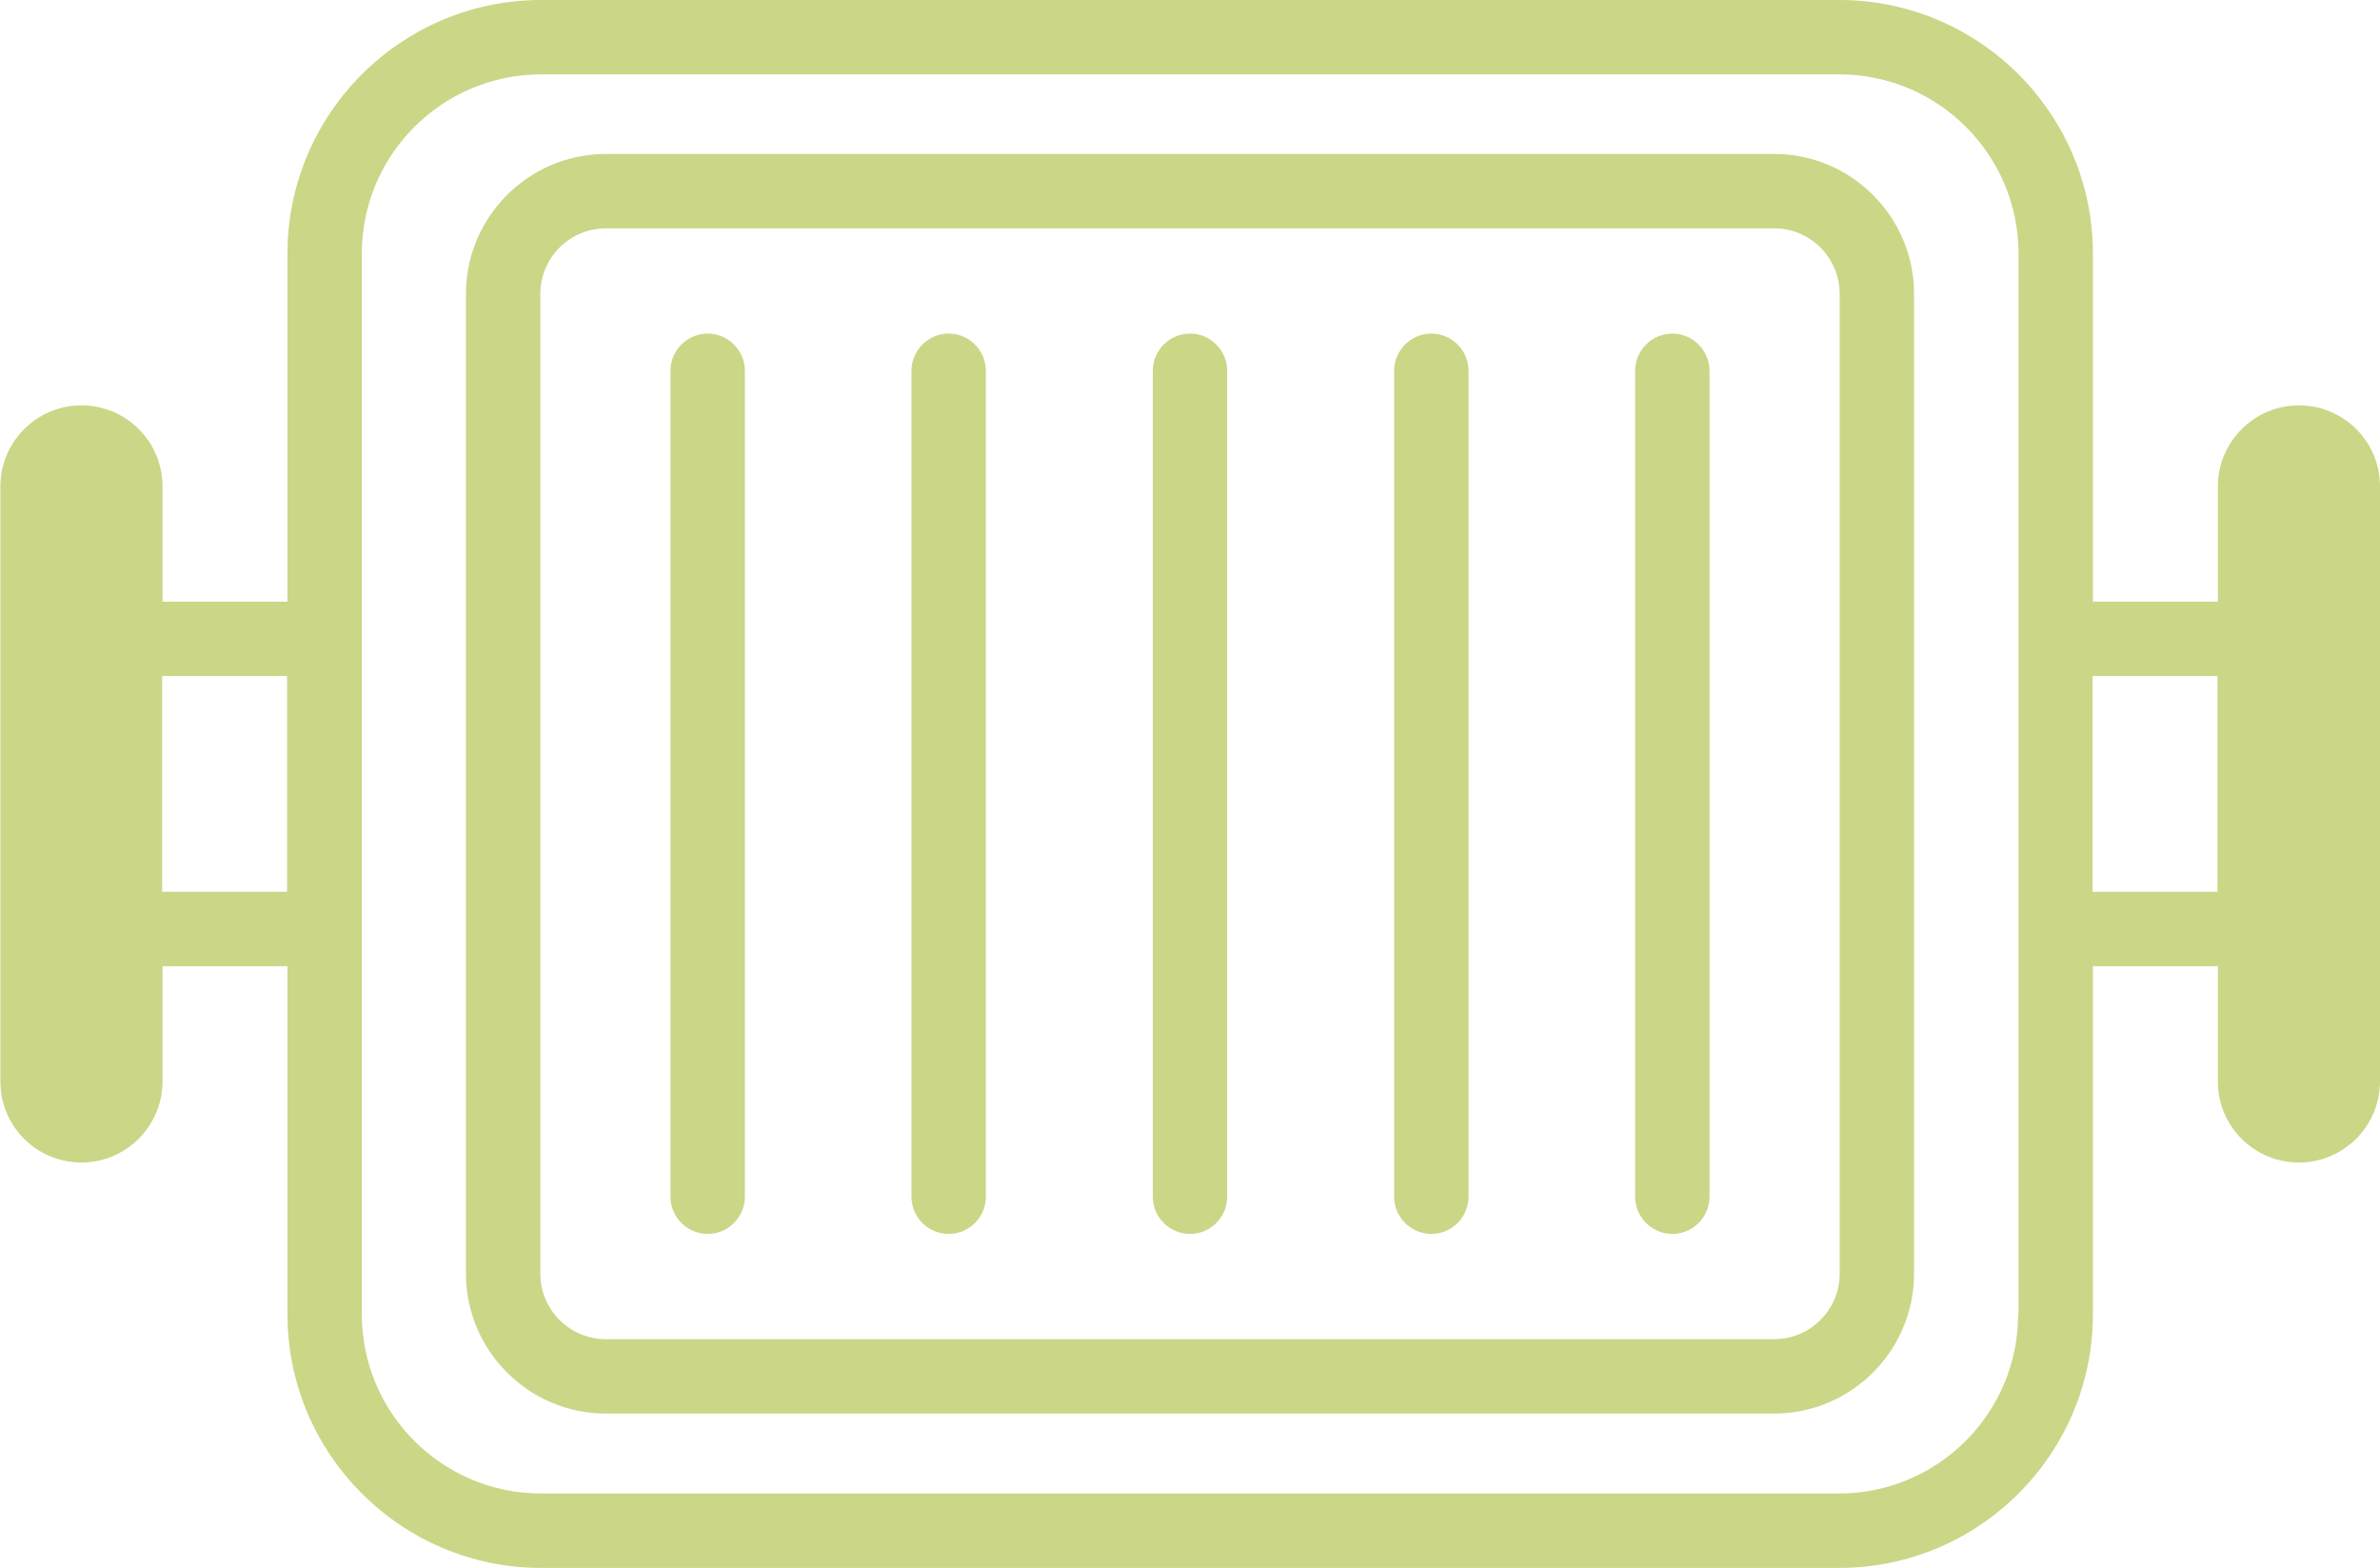
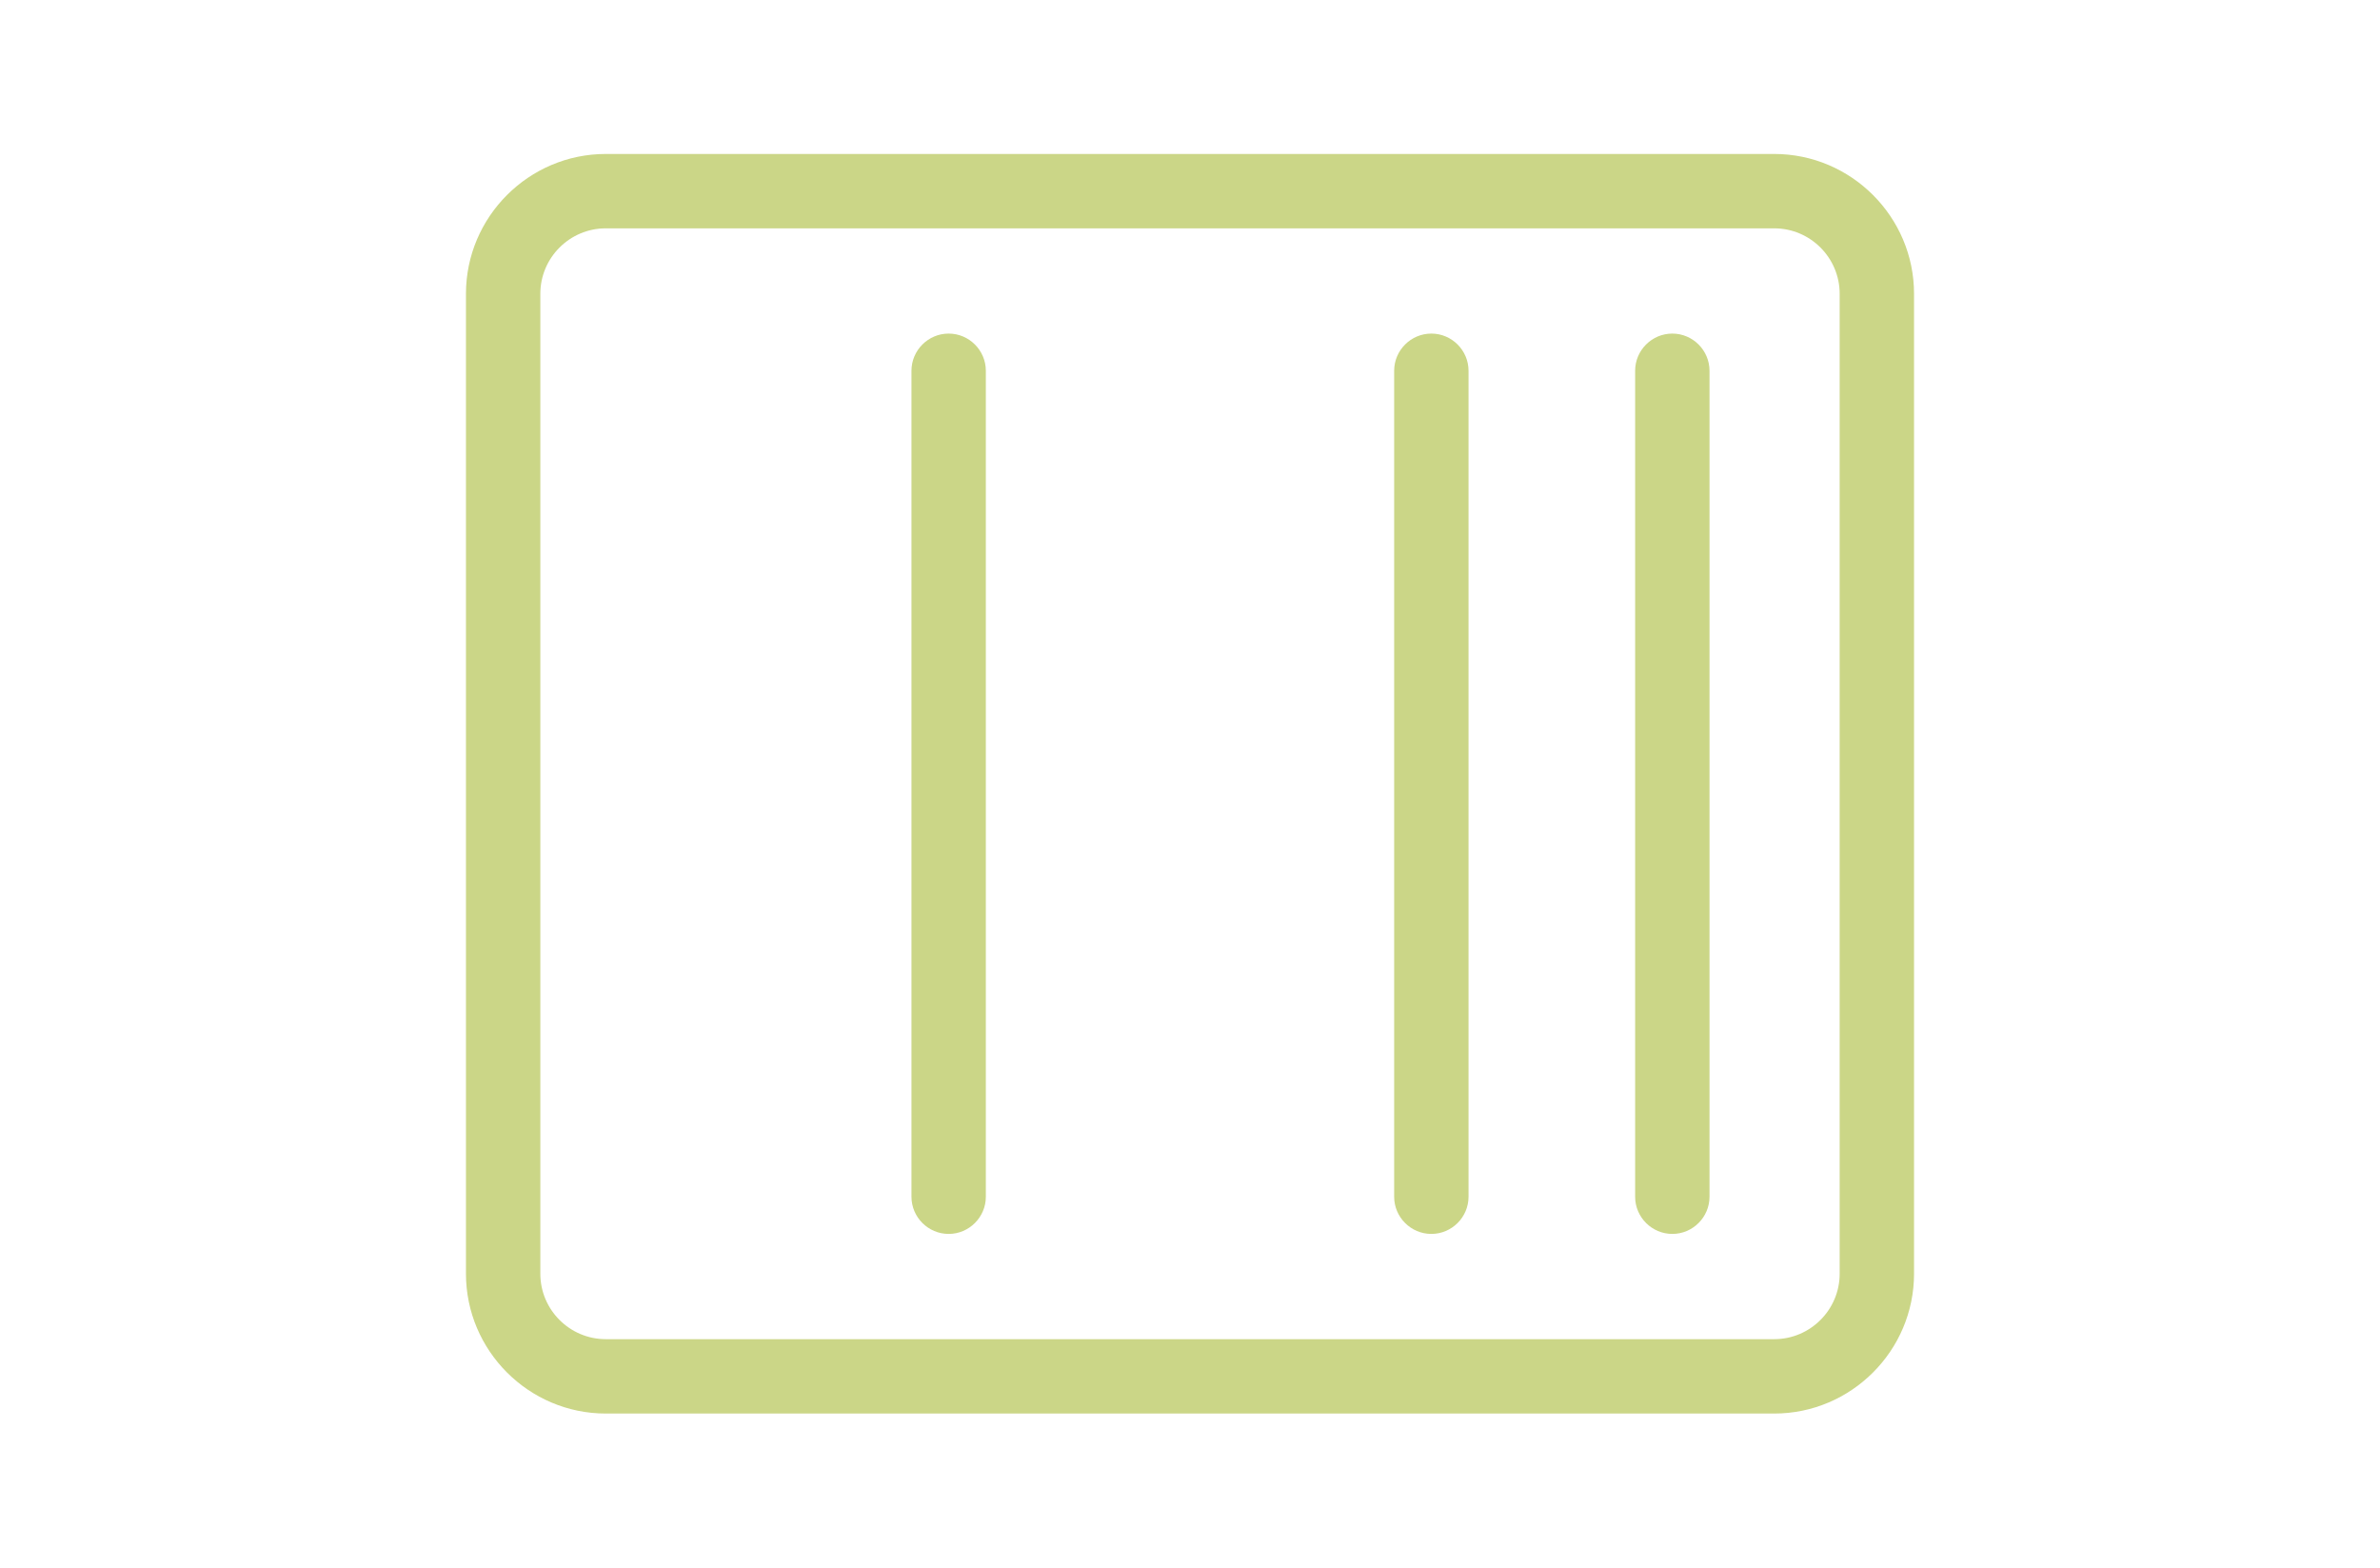
<svg xmlns="http://www.w3.org/2000/svg" id="Livello_2" viewBox="0 0 64 42.16">
  <defs>
    <style>.cls-1{fill:#cbd687;}</style>
  </defs>
  <g id="Livello_1-2">
    <path class="cls-1" d="m47.71,4.14h-31.42c-2.07,0-3.76,1.69-3.76,3.76v26.35c0,2.07,1.69,3.76,3.76,3.76h31.42c2.07,0,3.76-1.69,3.76-3.76V7.9c0-2.07-1.69-3.76-3.76-3.76Zm1.76,30.11c0,.97-.79,1.76-1.76,1.76h-31.42c-.97,0-1.76-.79-1.76-1.76V7.9c0-.97.79-1.76,1.76-1.76h31.42c.97,0,1.76.79,1.76,1.76v26.35Z" />
-     <path class="cls-1" d="m61.82,10.9h0c-1.2,0-2.18.98-2.18,2.18v3.1h-3.36V6.82c0-3.76-3.06-6.82-6.82-6.82H14.55c-3.76,0-6.82,3.06-6.82,6.82v9.36h-3.36v-3.1c0-1.21-.98-2.18-2.18-2.18s-2.18.98-2.18,2.18v16c0,1.21.98,2.18,2.18,2.18s2.18-.98,2.18-2.18v-3.1h3.36v9.36c0,3.76,3.06,6.82,6.82,6.82h34.91c3.76,0,6.82-3.06,6.82-6.82v-9.36h3.36v3.1c0,1.21.98,2.18,2.18,2.18h0c1.2,0,2.18-.98,2.18-2.18V13.08c0-1.21-.98-2.18-2.18-2.18ZM4.36,23.98v-5.8h3.36v5.8h-3.36Zm49.91,11.36c0,2.66-2.16,4.82-4.82,4.82H14.55c-2.66,0-4.82-2.16-4.82-4.82V6.82c0-2.66,2.16-4.82,4.82-4.82h34.91c2.66,0,4.82,2.16,4.82,4.82v28.52Zm2-11.36v-5.8h3.36v5.8h-3.36Z" />
-     <path class="cls-1" d="m19.03,8.97c-.55,0-1,.45-1,1v22.21c0,.55.45,1,1,1s1-.45,1-1V9.97c0-.55-.45-1-1-1Z" />
    <path class="cls-1" d="m25.51,8.97c-.55,0-1,.45-1,1v22.21c0,.55.45,1,1,1s1-.45,1-1V9.97c0-.55-.45-1-1-1Z" />
-     <path class="cls-1" d="m32,8.97c-.55,0-1,.45-1,1v22.21c0,.55.45,1,1,1s1-.45,1-1V9.97c0-.55-.45-1-1-1Z" />
    <path class="cls-1" d="m38.49,8.97c-.55,0-1,.45-1,1v22.21c0,.55.45,1,1,1s1-.45,1-1V9.97c0-.55-.45-1-1-1Z" />
    <path class="cls-1" d="m44.97,8.97c-.55,0-1,.45-1,1v22.21c0,.55.45,1,1,1s1-.45,1-1V9.97c0-.55-.45-1-1-1Z" />
  </g>
</svg>